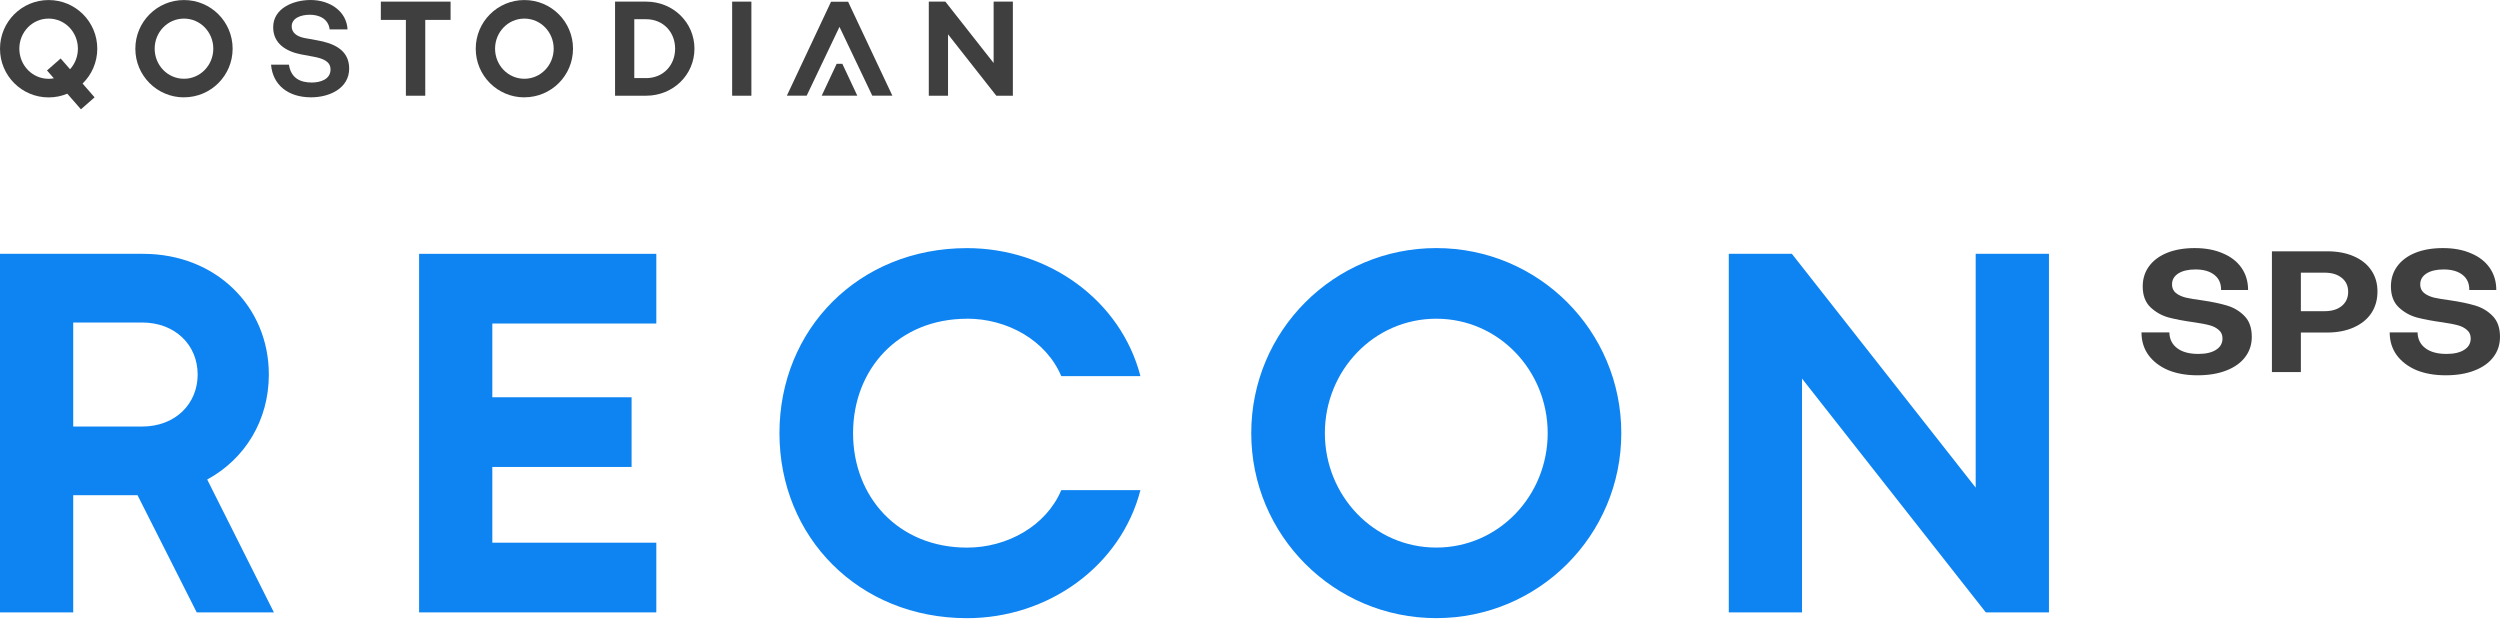
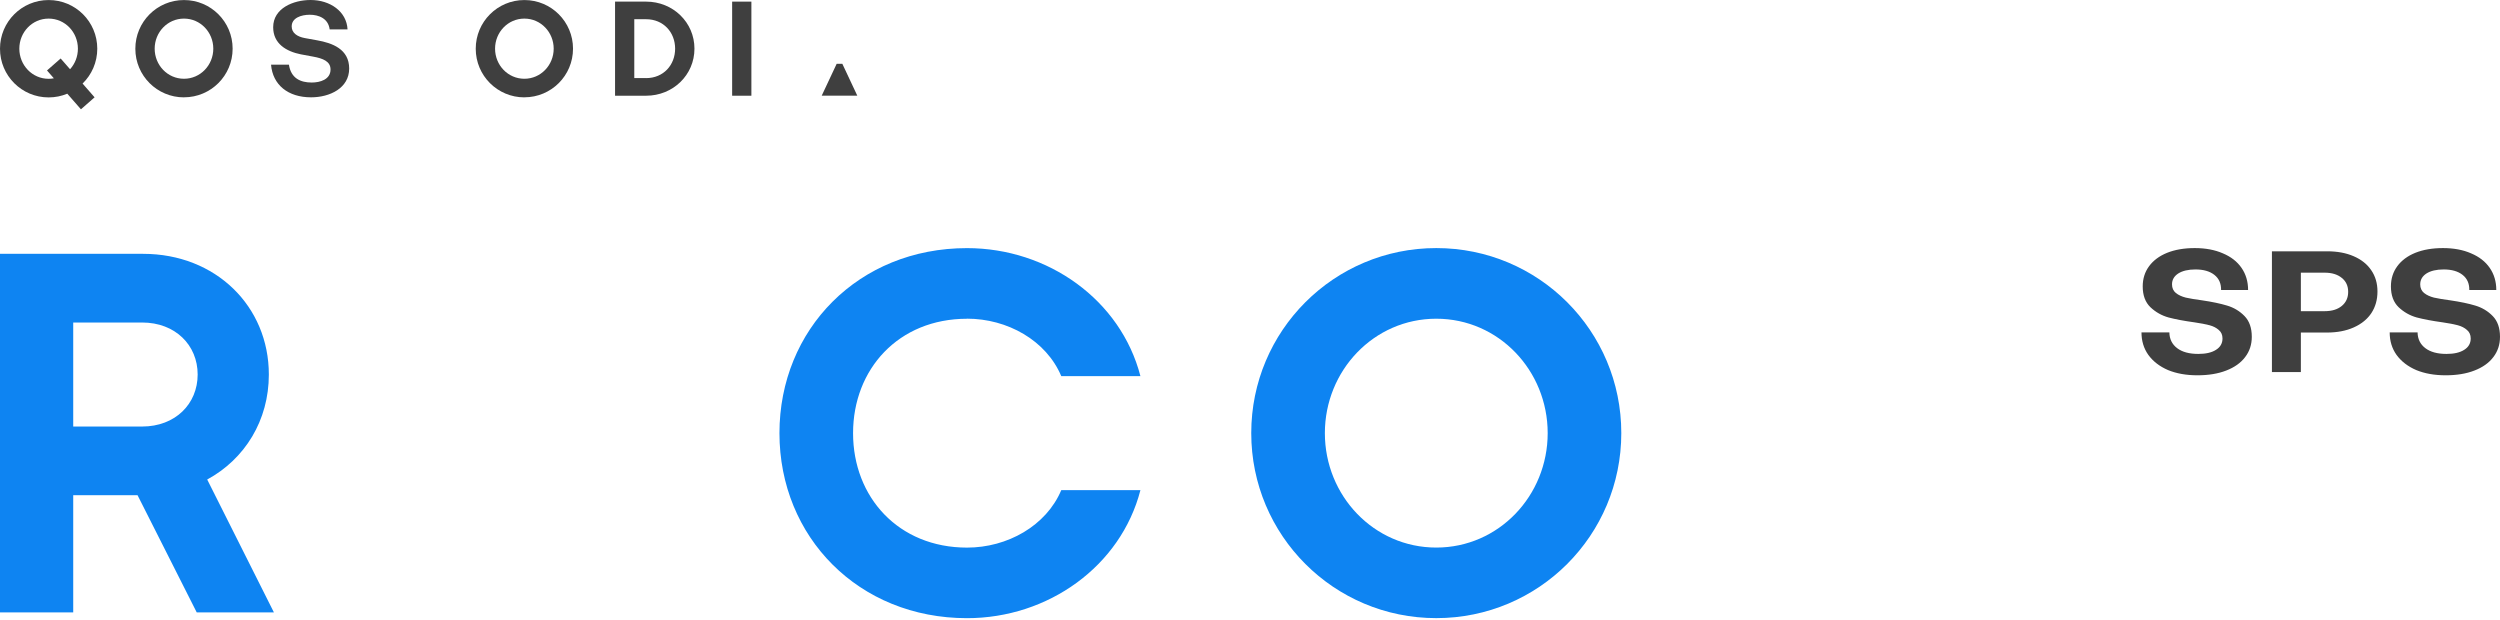
<svg xmlns="http://www.w3.org/2000/svg" width="480" height="119" viewBox="0 0 480 119" fill="none">
  <path d="M57.852 10.454C54.916 9.879 52.45 8.363 52.45 5.227C52.45 1.594 56.31 0 59.637 0C63.366 0 66.554 2.187 66.728 5.645H63.296C63.026 3.528 61.179 2.831 59.489 2.831C57.799 2.831 56.005 3.45 56.005 5.07C56.005 6.342 57.076 7.039 58.514 7.309L60.874 7.736C63.81 8.258 67.042 9.426 67.042 13.163C67.042 16.9 63.357 18.686 59.724 18.686C55.299 18.686 52.363 16.299 52.041 12.414H55.473C55.874 15.053 57.712 15.846 59.855 15.846C61.449 15.846 63.462 15.271 63.462 13.337C63.462 11.795 62.042 11.22 60.125 10.872L57.834 10.445L57.852 10.454Z" fill="#3F3F3F" />
  <path d="M35.325 18.694C30.159 18.694 25.986 14.521 25.986 9.355C25.986 4.189 30.159 0.008 35.325 0.008C40.491 0.008 44.664 4.181 44.664 9.346C44.664 14.512 40.491 18.685 35.325 18.685V18.694ZM35.325 15.122C38.478 15.122 40.953 12.5 40.953 9.346C40.953 6.193 38.487 3.571 35.325 3.571C32.163 3.571 29.697 6.193 29.697 9.346C29.697 12.5 32.163 15.122 35.325 15.122Z" fill="#3F3F3F" />
  <path d="M100.68 18.694C95.515 18.694 91.342 14.521 91.342 9.355C91.342 4.189 95.515 0.008 100.68 0.008C105.846 0.008 110.019 4.181 110.019 9.346C110.019 14.512 105.846 18.685 100.68 18.685V18.694ZM100.68 15.122C103.834 15.122 106.308 12.5 106.308 9.346C106.308 6.193 103.843 3.571 100.68 3.571C97.518 3.571 95.053 6.193 95.053 9.346C95.053 12.5 97.518 15.122 100.68 15.122Z" fill="#3F3F3F" />
-   <path d="M77.93 3.821H73.121V0.311H86.51V3.821H81.65V18.378H77.93V3.821Z" fill="#3F3F3F" />
  <path d="M118.09 0.311H124.048C129.24 0.311 133.335 4.309 133.335 9.344C133.335 14.379 129.24 18.378 124.048 18.378H118.09V0.311ZM124.048 14.998C127.385 14.998 129.624 12.48 129.624 9.344C129.624 6.208 127.385 3.691 124.048 3.691H121.783V14.989H124.048V14.998Z" fill="#3F3F3F" />
  <path d="M140.572 0.311H144.266V18.378H140.572V0.311Z" fill="#3F3F3F" />
-   <path d="M191.291 18.378L182.022 6.591V18.378H178.328V0.311H181.508L190.777 12.097V0.311H194.47V18.378H191.291Z" fill="#3F3F3F" />
-   <path d="M167.478 18.373H171.337L162.835 0.332H159.559L151.074 18.373H154.881L161.179 5.158L167.478 18.373Z" fill="#3F3F3F" />
  <path d="M164.604 18.374H157.766L160.64 12.25H161.729L164.604 18.374Z" fill="#3F3F3F" />
  <path d="M18.677 9.355C18.677 4.181 14.505 0.008 9.339 0.008C4.173 0.008 0 4.181 0 9.355C0 14.53 4.173 18.703 9.339 18.703C10.611 18.703 11.813 18.45 12.919 17.988L15.541 20.985L18.163 18.685L15.855 16.046C17.597 14.347 18.677 11.977 18.677 9.346V9.355ZM9.339 15.131C6.185 15.131 3.711 12.509 3.711 9.346C3.711 6.184 6.176 3.571 9.339 3.571C12.501 3.571 14.957 6.193 14.957 9.346C14.957 10.862 14.391 12.256 13.45 13.293L11.647 11.228L9.025 13.528L10.34 15.035C10.018 15.096 9.678 15.131 9.339 15.131Z" fill="#3F3F3F" />
-   <path d="M80.467 117.578H126.012V104.197H94.526V89.656H121.265V76.275H94.526V62.117H126.012V48.736H80.467V117.578Z" fill="#0E84F2" />
  <path d="M51.618 71.912C51.618 58.825 41.439 48.736 27.478 48.736H0V117.578H14.059V95.08H26.408L37.77 117.578H52.59L39.782 92.067C47.029 88.133 51.618 80.705 51.618 71.912ZM14.059 61.922H27.282C33.679 61.922 37.951 66.284 37.951 71.904C37.951 77.525 33.686 81.895 27.282 81.895H14.059V61.922Z" fill="#0E84F2" />
  <path d="M185.669 61.185C193.414 61.185 200.865 65.344 203.766 72.223H218.963C215.188 57.607 201.25 47.639 185.661 47.639C164.851 47.639 149.654 63.22 149.654 83.163C149.654 103.107 164.851 118.688 185.661 118.688C201.25 118.688 215.188 108.72 218.963 94.103H203.766C200.865 100.974 193.406 105.141 185.669 105.141C172.506 105.141 163.789 95.459 163.789 83.171C163.789 70.882 172.499 61.2 185.669 61.2V61.185Z" fill="#0E84F2" />
  <path d="M275.765 47.631C256.115 47.631 240.24 63.506 240.24 83.155C240.24 102.805 256.115 118.68 275.765 118.68C295.414 118.68 311.289 102.805 311.289 83.155C311.289 63.506 295.414 47.631 275.765 47.631ZM275.765 105.133C263.763 105.133 254.375 95.165 254.375 83.163C254.375 71.161 263.763 61.193 275.765 61.193C287.767 61.193 297.155 71.161 297.155 83.163C297.155 95.165 287.767 105.133 275.765 105.133Z" fill="#0E84F2" />
-   <path d="M379.332 93.626L344.041 48.736H331.926V117.578H345.985V72.688L381.276 117.578H393.399V48.736H379.332V93.626Z" fill="#0E84F2" />
  <path d="M421.907 72.056C419.76 72.056 417.874 71.72 416.247 71.047C414.643 70.352 413.389 69.386 412.486 68.148C411.605 66.911 411.164 65.467 411.164 63.817H416.518C416.541 65.098 417.038 66.108 418.01 66.846C418.981 67.584 420.337 67.953 422.076 67.953C423.522 67.953 424.652 67.692 425.465 67.171C426.301 66.65 426.719 65.923 426.719 64.989C426.719 64.295 426.482 63.752 426.007 63.361C425.555 62.949 424.968 62.645 424.245 62.449C423.522 62.254 422.562 62.069 421.364 61.895C419.331 61.613 417.659 61.298 416.349 60.951C415.039 60.582 413.886 59.931 412.892 58.997C411.898 58.042 411.401 56.706 411.401 54.991C411.401 53.515 411.808 52.223 412.621 51.116C413.435 50.008 414.587 49.151 416.078 48.543C417.592 47.935 419.365 47.631 421.398 47.631C423.454 47.631 425.25 47.967 426.787 48.641C428.346 49.292 429.543 50.225 430.379 51.441C431.215 52.657 431.633 54.068 431.633 55.675H426.448C426.47 54.438 426.041 53.471 425.16 52.776C424.279 52.082 423.07 51.734 421.534 51.734C420.133 51.734 419.026 51.995 418.213 52.516C417.422 53.037 417.027 53.732 417.027 54.6C417.027 55.295 417.275 55.849 417.772 56.261C418.269 56.652 418.902 56.945 419.67 57.141C420.438 57.314 421.477 57.488 422.788 57.662C424.708 57.944 426.312 58.28 427.6 58.671C428.91 59.062 430.029 59.735 430.955 60.69C431.881 61.646 432.344 62.97 432.344 64.664C432.344 66.162 431.915 67.465 431.057 68.572C430.221 69.679 429.012 70.537 427.431 71.145C425.872 71.753 424.03 72.056 421.907 72.056Z" fill="#3F3F3F" />
  <path d="M436.209 71.438V48.25H446.816C448.759 48.25 450.453 48.565 451.899 49.194C453.368 49.824 454.497 50.725 455.288 51.897C456.079 53.048 456.474 54.405 456.474 55.968C456.474 57.553 456.079 58.943 455.288 60.137C454.497 61.309 453.368 62.221 451.899 62.873C450.431 63.524 448.725 63.849 446.782 63.849H441.766V71.438H436.209ZM446.341 59.746C447.719 59.746 448.815 59.41 449.629 58.736C450.442 58.063 450.849 57.162 450.849 56.033C450.849 54.904 450.442 54.014 449.629 53.363C448.815 52.69 447.719 52.353 446.341 52.353H441.766V59.746H446.341Z" fill="#3F3F3F" />
  <path d="M469.562 72.056C467.416 72.056 465.53 71.72 463.903 71.047C462.299 70.352 461.045 69.386 460.141 68.148C459.26 66.911 458.82 65.467 458.82 63.817H464.174C464.197 65.098 464.694 66.108 465.665 66.846C466.637 67.584 467.992 67.953 469.732 67.953C471.178 67.953 472.307 67.692 473.121 67.171C473.957 66.65 474.375 65.923 474.375 64.989C474.375 64.295 474.137 63.752 473.663 63.361C473.211 62.949 472.624 62.645 471.901 62.449C471.178 62.254 470.218 62.069 469.02 61.895C466.987 61.613 465.315 61.298 464.005 60.951C462.694 60.582 461.542 59.931 460.548 58.997C459.554 58.042 459.057 56.706 459.057 54.991C459.057 53.515 459.464 52.223 460.277 51.116C461.09 50.008 462.242 49.151 463.734 48.543C465.247 47.935 467.021 47.631 469.054 47.631C471.11 47.631 472.906 47.967 474.442 48.641C476.001 49.292 477.199 50.225 478.034 51.441C478.87 52.657 479.288 54.068 479.288 55.675H474.103C474.126 54.438 473.697 53.471 472.816 52.776C471.935 52.082 470.726 51.734 469.19 51.734C467.789 51.734 466.682 51.995 465.869 52.516C465.078 53.037 464.682 53.732 464.682 54.6C464.682 55.295 464.931 55.849 465.428 56.261C465.925 56.652 466.558 56.945 467.326 57.141C468.094 57.314 469.133 57.488 470.443 57.662C472.364 57.944 473.968 58.28 475.256 58.671C476.566 59.062 477.684 59.735 478.611 60.69C479.537 61.646 480 62.97 480 64.664C480 66.162 479.571 67.465 478.712 68.572C477.876 69.679 476.668 70.537 475.086 71.145C473.527 71.753 471.686 72.056 469.562 72.056Z" fill="#3F3F3F" />
</svg>